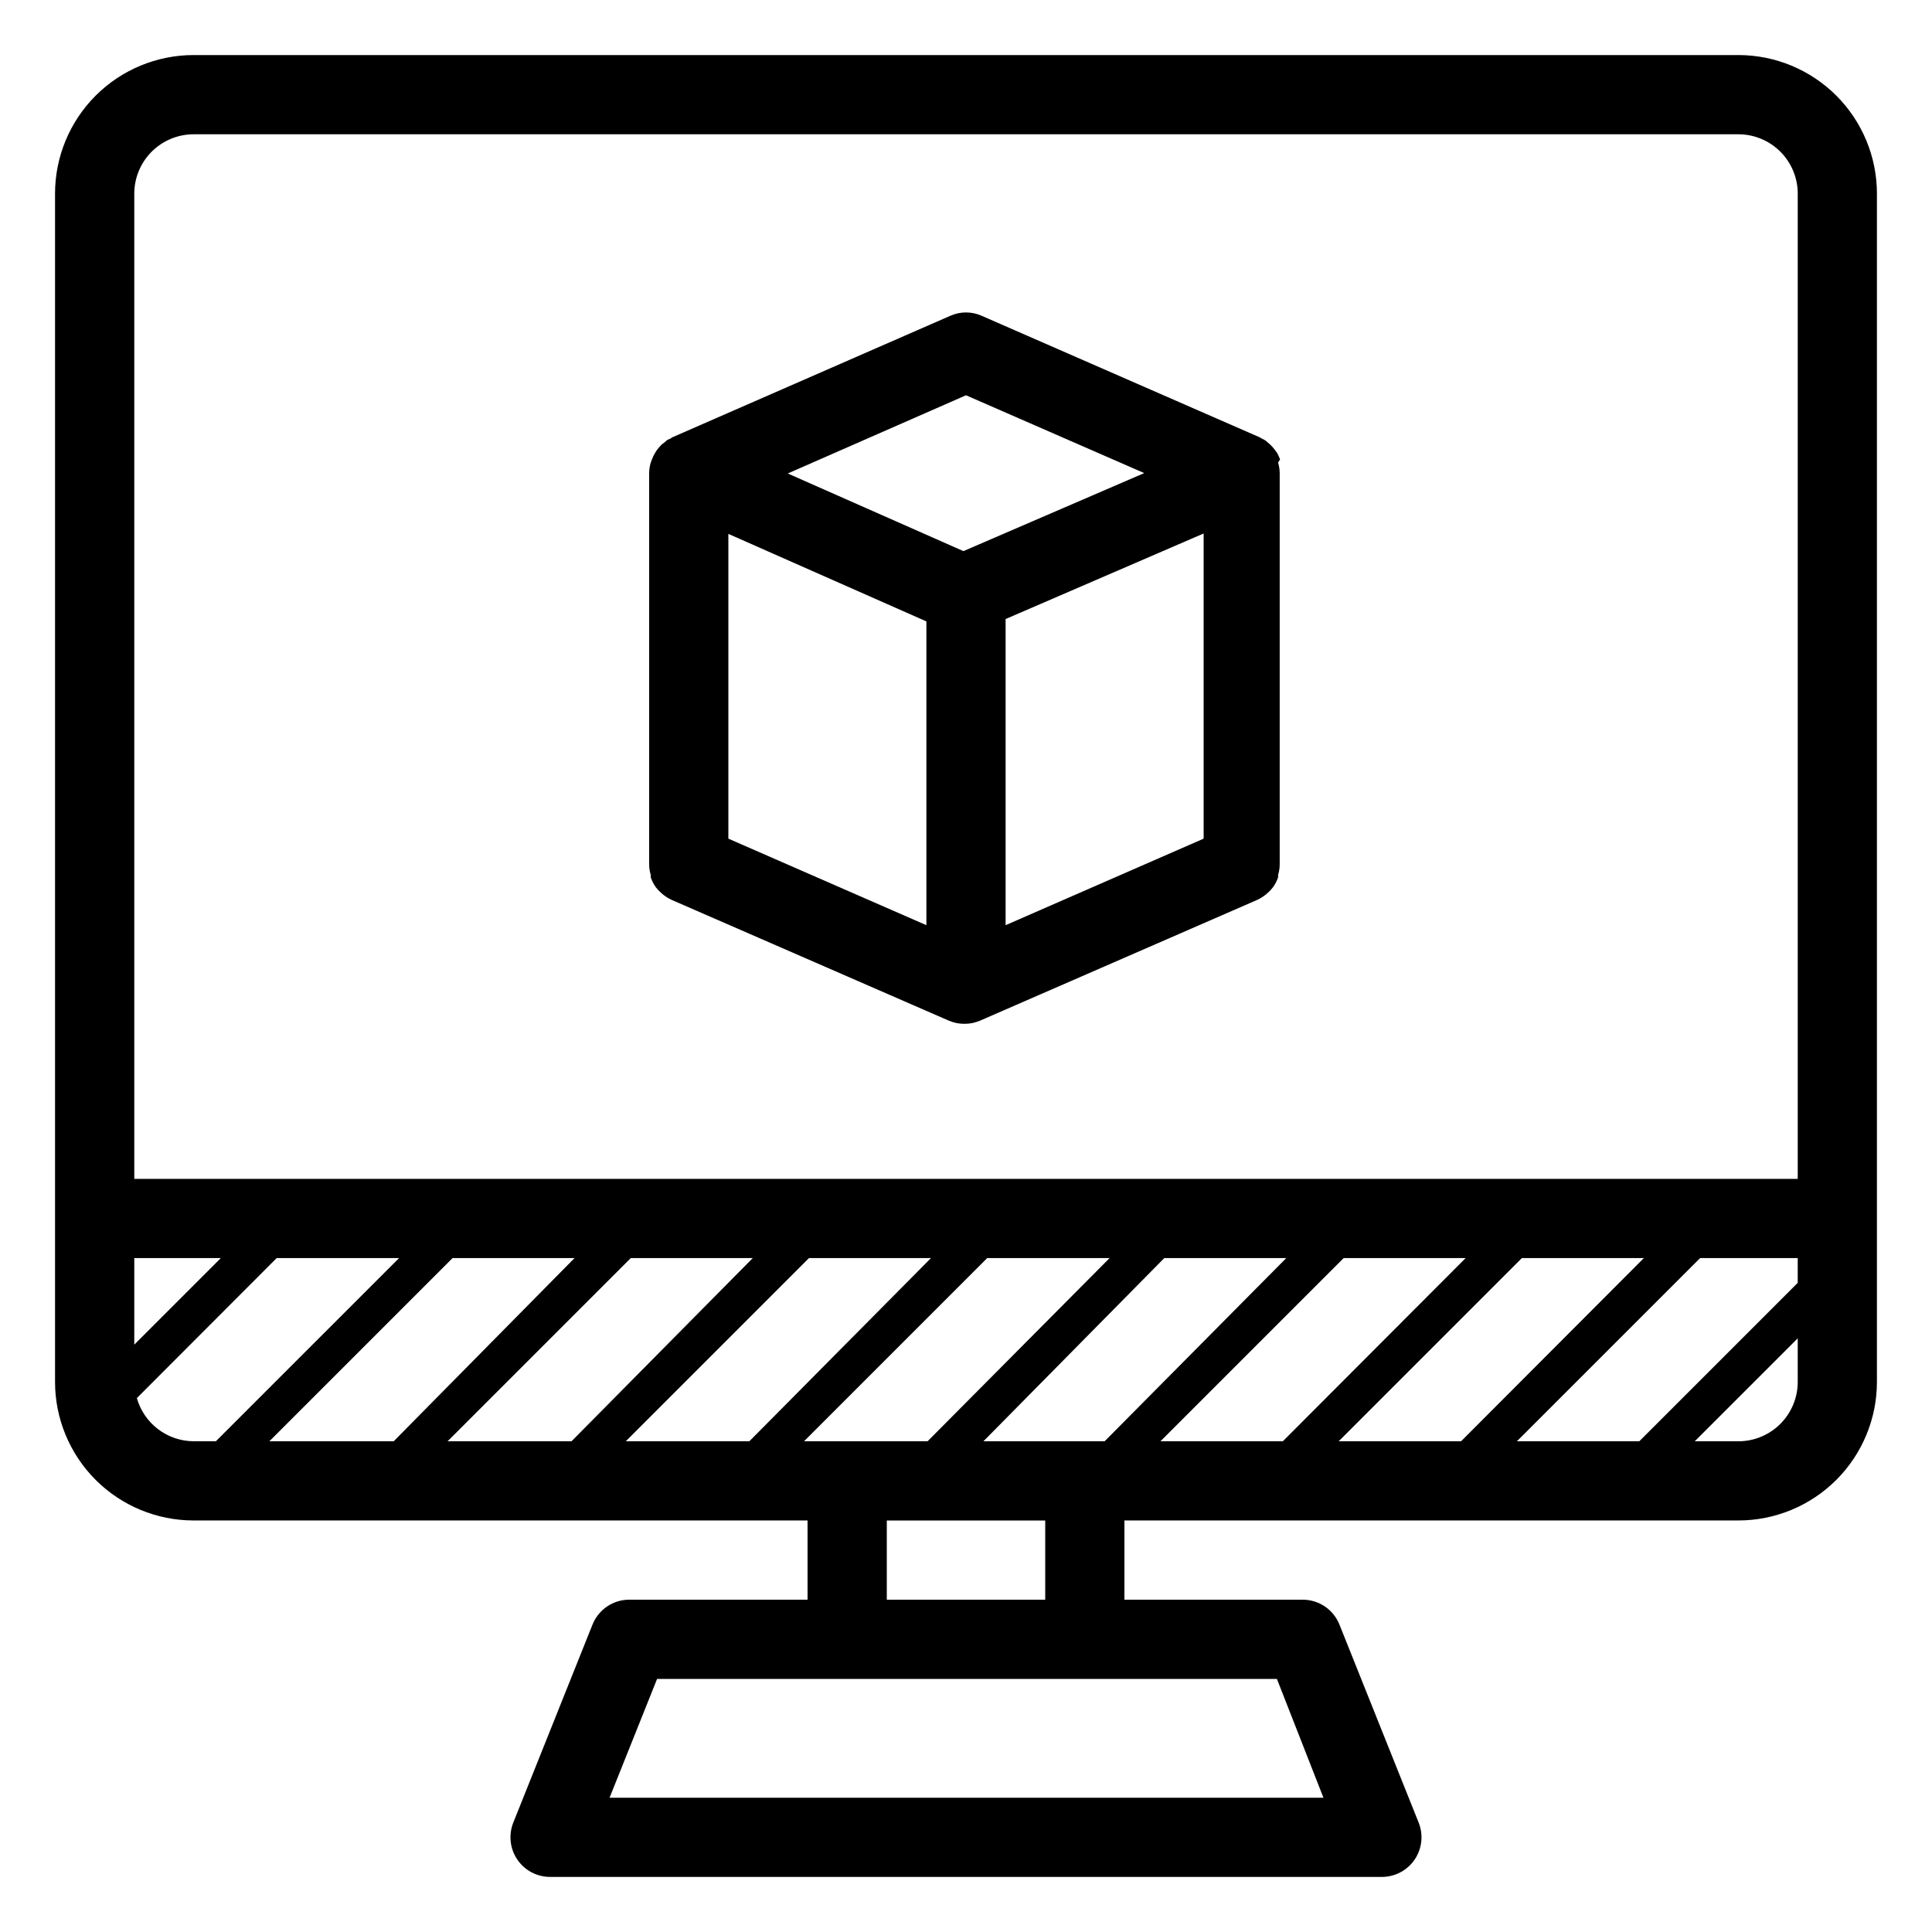
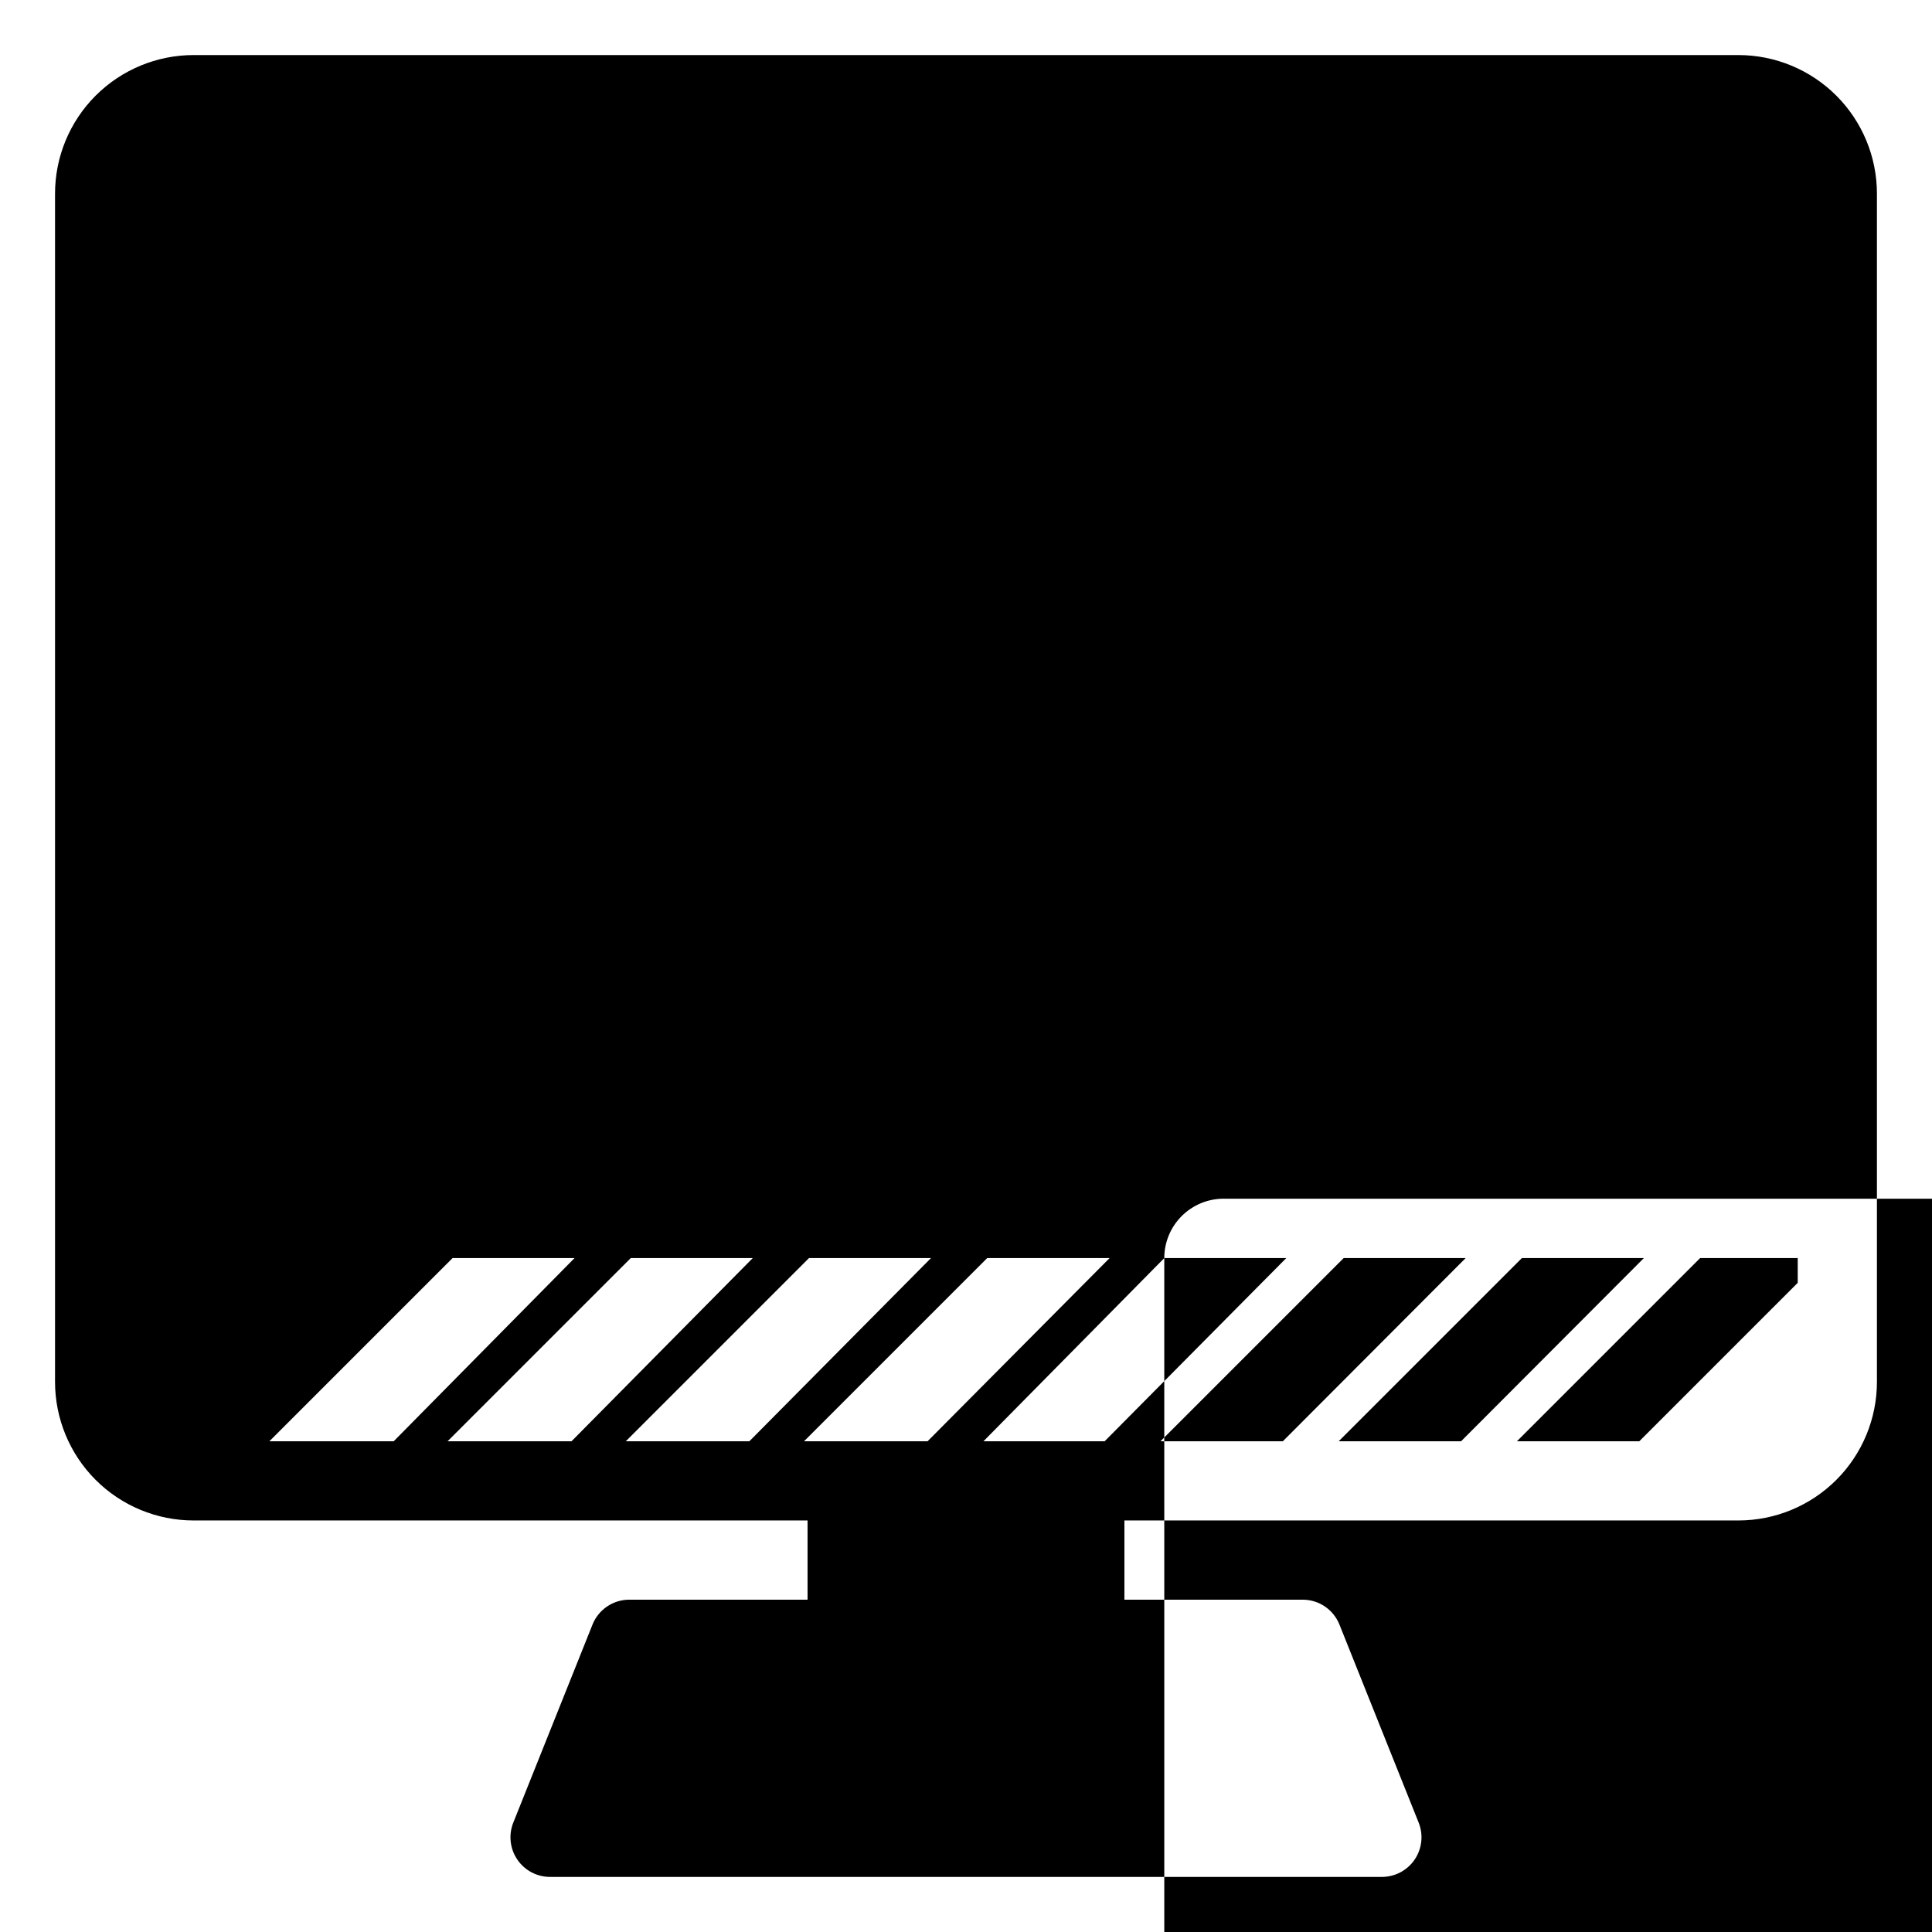
<svg xmlns="http://www.w3.org/2000/svg" fill="#000000" width="800px" height="800px" version="1.1" viewBox="144 144 512 512">
  <g>
-     <path d="m483.23 265.75c-0.219-0.594-0.48-1.176-0.785-1.73l-0.629-0.84c-0.344-0.473-0.73-0.914-1.156-1.312l-0.84-0.734c-0.18-0.172-0.371-0.332-0.578-0.473l-0.996-0.523c-0.18-0.125-0.375-0.23-0.578-0.316l-73.473-32.117c-2.668-1.207-5.727-1.207-8.395 0l-73.473 32.117c-0.215 0.082-0.41 0.207-0.578 0.367l-0.945 0.418-0.578 0.523-0.891 0.684c-0.418 0.418-0.789 0.891-1.156 1.312h0.004c-0.211 0.285-0.406 0.586-0.578 0.895-0.344 0.543-0.625 1.125-0.84 1.73l-0.316 0.84c-0.273 0.918-0.414 1.875-0.418 2.836v103.7c0.008 0.926 0.148 1.844 0.418 2.731v0.629c0.266 0.773 0.617 1.512 1.051 2.203 0.496 0.746 1.098 1.418 1.785 1.996l0.473 0.418c0.68 0.535 1.422 0.992 2.203 1.363l73.473 32.012v0.004c0.645 0.262 1.312 0.473 1.992 0.629 1.422 0.281 2.883 0.281 4.305 0 0.68-0.156 1.348-0.367 1.992-0.629l73.473-32.012v-0.004c0.785-0.371 1.523-0.828 2.207-1.363l0.473-0.418c0.688-0.578 1.285-1.25 1.781-1.996 0.438-0.691 0.789-1.43 1.051-2.203v-0.629c0.273-0.887 0.414-1.805 0.422-2.731v-103.7c-0.004-0.961-0.148-1.918-0.422-2.836zm-72.734 42.301 52.48-22.672v80.871l-52.48 22.934zm-10.496-59.301 47.23 20.625-47.914 20.676-46.551-20.574zm-62.977 36.734 52.48 23.195v80.504l-52.48-22.934z" />
-     <path d="m604.67 158.59h-409.35c-9.742 0-19.086 3.871-25.977 10.758-6.887 6.891-10.758 16.234-10.758 25.977v314.88c0 9.742 3.871 19.086 10.758 25.977 6.891 6.891 16.234 10.758 25.977 10.758h162.69v20.992h-47.234c-4.301-0.004-8.168 2.617-9.762 6.613l-20.992 52.48c-1.285 3.234-0.887 6.898 1.07 9.777 1.953 2.883 5.211 4.606 8.691 4.602h220.42c3.481 0.004 6.738-1.719 8.695-4.602 1.953-2.879 2.356-6.543 1.066-9.777l-20.992-52.48c-1.594-3.996-5.461-6.617-9.762-6.613h-47.23v-20.992h162.69c9.742 0 19.086-3.867 25.977-10.758 6.887-6.891 10.758-16.234 10.758-25.977v-314.88c0-9.742-3.871-19.086-10.758-25.977-6.891-6.887-16.234-10.758-25.977-10.758zm-58.672 367.36 48.543-48.543h25.871v6.559l-41.984 41.984zm-47.23 0 48.543-48.543h32.328l-48.441 48.543zm-47.23 0 48.543-48.543h32.328l-48.445 48.543zm-94.465 0 48.543-48.543h32.434l-48.234 48.543zm-47.23 0 48.543-48.543h32.328l-48.129 48.543zm-47.23 0 48.543-48.543h32.328l-48.027 48.543zm-47.23 0 48.543-48.543h32.328l-47.922 48.543zm237.16-48.543h32.328l-48.133 48.543h-32.117zm-272.96-282.08c0-4.176 1.66-8.18 4.609-11.133 2.953-2.949 6.957-4.609 11.133-4.609h409.35c4.176 0 8.18 1.66 11.133 4.609 2.953 2.953 4.609 6.957 4.609 11.133v261.09h-440.83zm0 282.08h22.934l-22.934 22.934zm0.684 37.102 37.051-37.102h32.434l-48.547 48.543h-5.879c-3.41-0.016-6.723-1.141-9.438-3.203-2.719-2.066-4.691-4.953-5.621-8.234zm314.46 105.91h-189.19l12.594-31.488h164.26zm-73.734-52.48h-41.984v-20.992h41.984zm183.68-41.984h-11.547l27.289-27.289v11.547c0 4.176-1.656 8.18-4.609 11.133-2.953 2.953-6.957 4.609-11.133 4.609z" />
+     <path d="m604.67 158.59h-409.35c-9.742 0-19.086 3.871-25.977 10.758-6.887 6.891-10.758 16.234-10.758 25.977v314.88c0 9.742 3.871 19.086 10.758 25.977 6.891 6.891 16.234 10.758 25.977 10.758h162.69v20.992h-47.234c-4.301-0.004-8.168 2.617-9.762 6.613l-20.992 52.48c-1.285 3.234-0.887 6.898 1.07 9.777 1.953 2.883 5.211 4.606 8.691 4.602h220.42c3.481 0.004 6.738-1.719 8.695-4.602 1.953-2.879 2.356-6.543 1.066-9.777l-20.992-52.48c-1.594-3.996-5.461-6.617-9.762-6.613h-47.23v-20.992h162.69c9.742 0 19.086-3.867 25.977-10.758 6.887-6.891 10.758-16.234 10.758-25.977v-314.88c0-9.742-3.871-19.086-10.758-25.977-6.891-6.887-16.234-10.758-25.977-10.758zm-58.672 367.36 48.543-48.543h25.871v6.559l-41.984 41.984zm-47.23 0 48.543-48.543h32.328l-48.441 48.543zm-47.23 0 48.543-48.543h32.328l-48.445 48.543zm-94.465 0 48.543-48.543h32.434l-48.234 48.543zm-47.23 0 48.543-48.543h32.328l-48.129 48.543zm-47.23 0 48.543-48.543h32.328l-48.027 48.543zm-47.23 0 48.543-48.543h32.328l-47.922 48.543zm237.16-48.543h32.328l-48.133 48.543h-32.117zc0-4.176 1.66-8.18 4.609-11.133 2.953-2.949 6.957-4.609 11.133-4.609h409.35c4.176 0 8.18 1.66 11.133 4.609 2.953 2.953 4.609 6.957 4.609 11.133v261.09h-440.83zm0 282.08h22.934l-22.934 22.934zm0.684 37.102 37.051-37.102h32.434l-48.547 48.543h-5.879c-3.41-0.016-6.723-1.141-9.438-3.203-2.719-2.066-4.691-4.953-5.621-8.234zm314.46 105.91h-189.19l12.594-31.488h164.26zm-73.734-52.48h-41.984v-20.992h41.984zm183.68-41.984h-11.547l27.289-27.289v11.547c0 4.176-1.656 8.18-4.609 11.133-2.953 2.953-6.957 4.609-11.133 4.609z" />
  </g>
</svg>